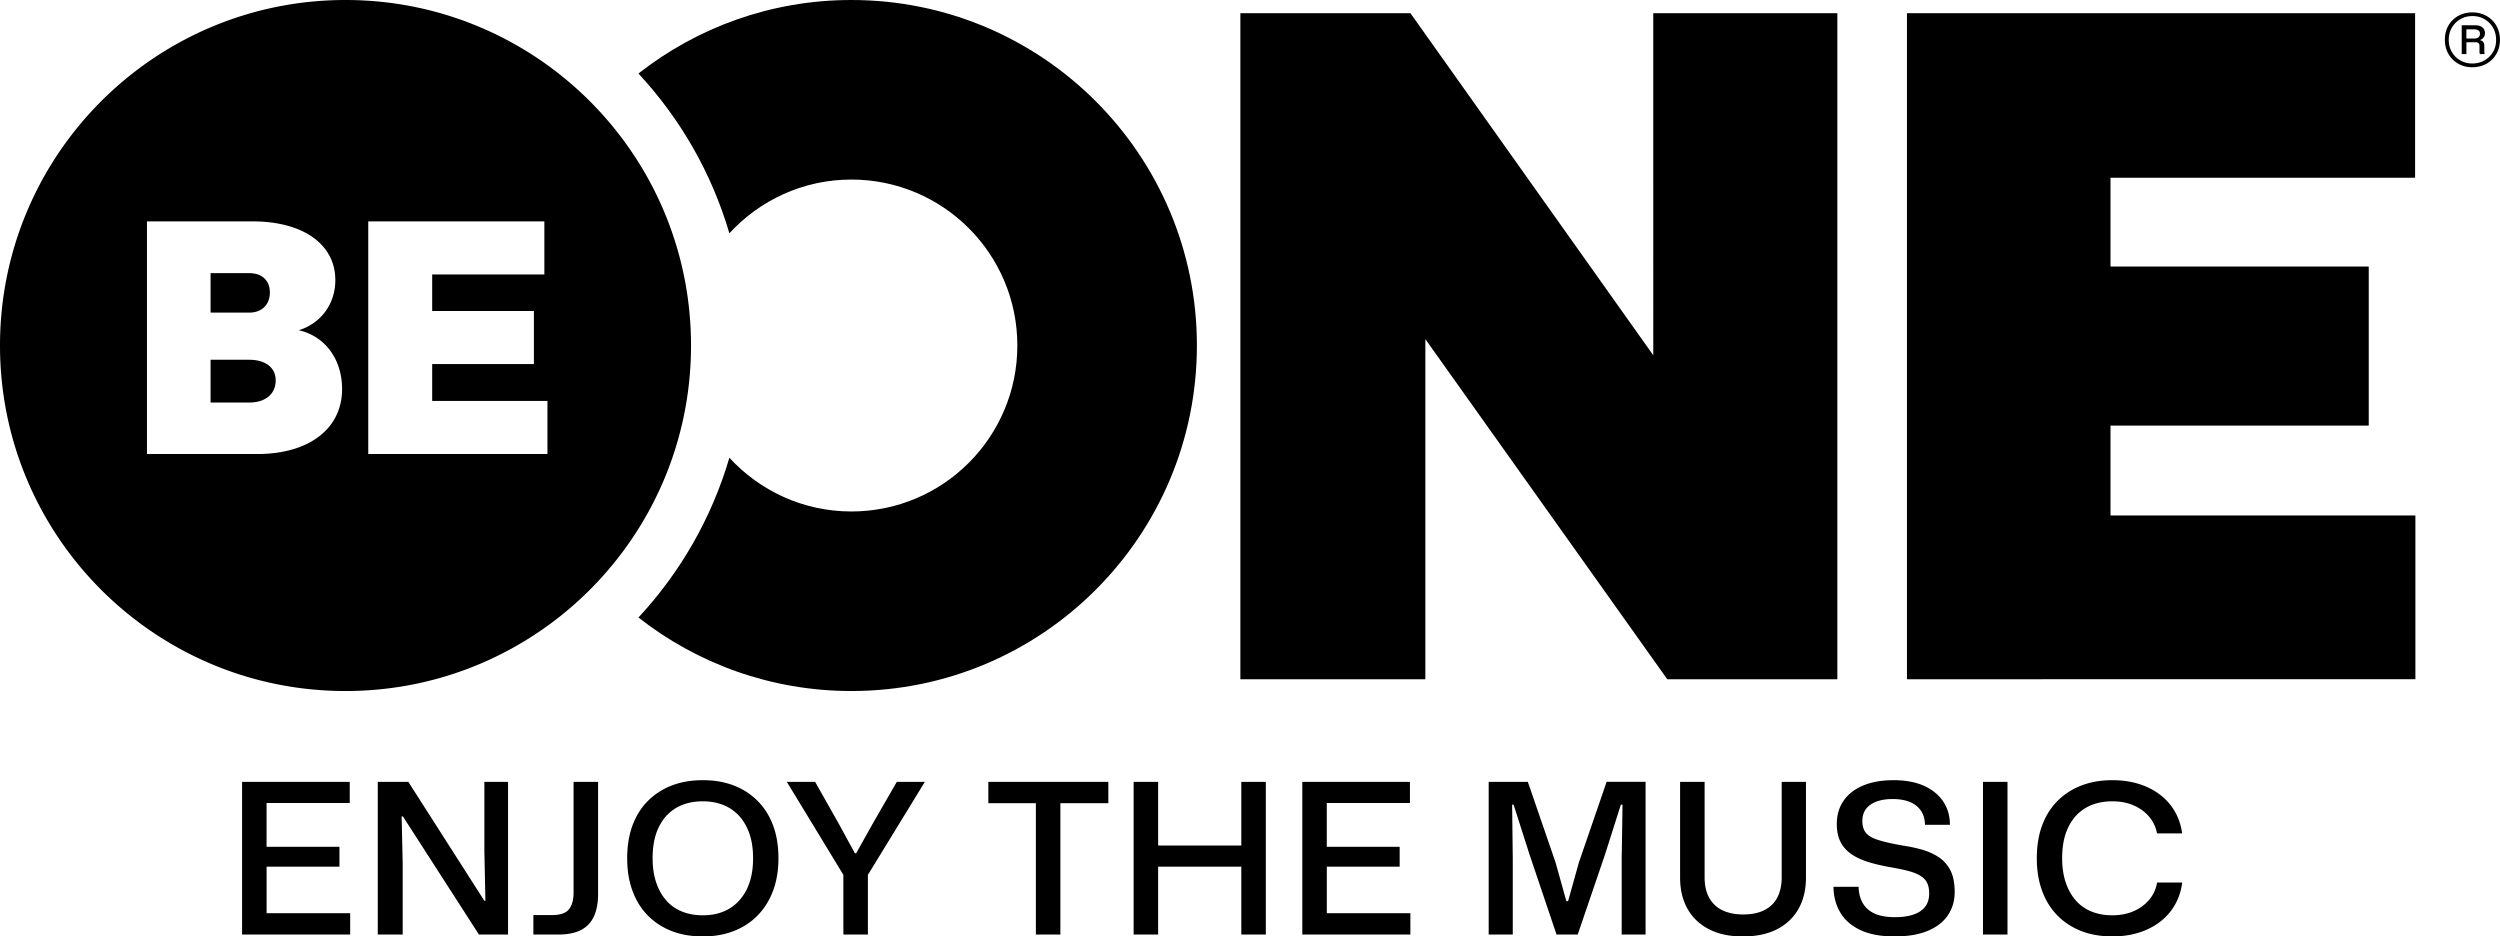
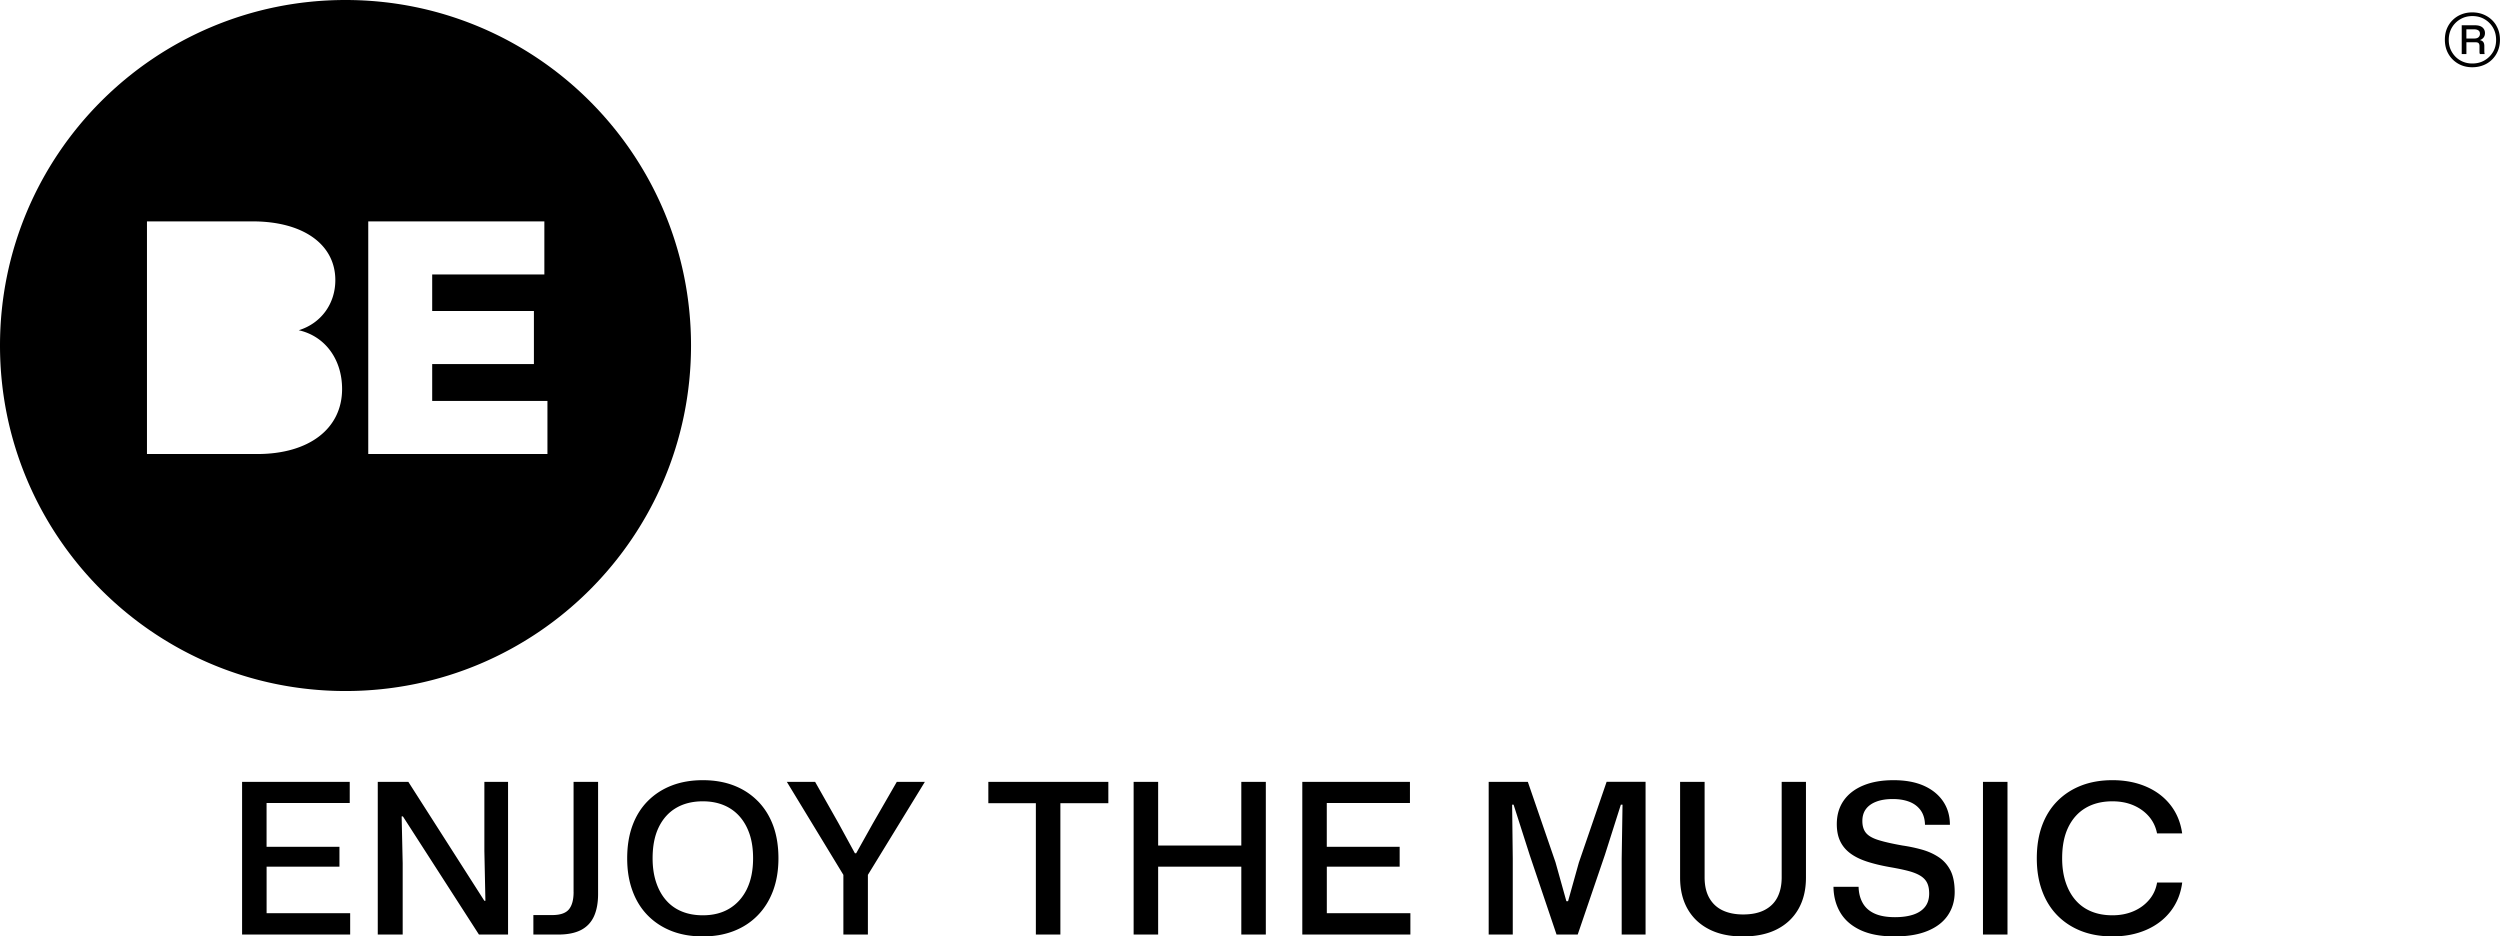
<svg xmlns="http://www.w3.org/2000/svg" width="746.43" height="279.59">
-   <path d="m497.8 202.8-72.23-101.55V202.8h-55.23V3.95h50.78l72.5 102.12V3.95h54.96V202.8H497.8ZM630.14 53.06v26.51h77.1v47.5h-77.1v26.84h91.03v48.89H569.36V3.95h151.72v49.11h-90.94ZM254.2 0c-23.99 0-46.06 8.21-63.58 21.95 12.46 13.41 21.87 29.68 27.15 47.7 9.06-9.84 22-16.04 36.43-16.04 27.36 0 49.55 22.18 49.55 49.55s-22.18 49.55-49.55 49.55c-14.43 0-27.37-6.2-36.43-16.04-5.28 18.02-14.69 34.29-27.15 47.7 17.52 13.74 39.59 21.95 63.58 21.95 56.97 0 103.16-46.19 103.16-103.16S311.17 0 254.2 0ZM74.43 107.41H62.87v12.78h11.56c4.86 0 7.89-2.58 7.89-6.64 0-3.77-3.03-6.14-7.89-6.14Zm6.15-20.11c0-3.57-2.39-5.75-6.15-5.75H62.87v11.79h11.56c3.76 0 6.15-2.38 6.15-6.04Z" />
  <path d="M103.16 0C46.19 0 0 46.19 0 103.16s46.19 103.16 103.16 103.16 103.16-46.19 103.16-103.16S160.14 0 103.16 0ZM76.82 135.55H43.88V66.1h31.56c15.05 0 24.68 6.84 24.68 17.54 0 7.04-4.22 12.88-10.92 14.96 7.89 1.78 12.94 8.72 12.94 17.54 0 11.89-9.91 19.42-25.32 19.42Zm86.62 0h-53.49V66.1h52.58v15.85h-33.49v10.9h30.37v15.85h-30.37v11h34.41v15.85Zm131.64 104.27h14.2v39.21h7.32v-39.21h14.32v-6.38h-35.83v6.38Zm-68.85-.66c-2-2.02-4.38-3.57-7.13-4.63s-5.84-1.59-9.26-1.59-6.5.53-9.26 1.59c-2.75 1.06-5.13 2.6-7.13 4.6-2 2-3.53 4.44-4.6 7.32-1.06 2.88-1.59 6.15-1.59 9.82s.53 6.83 1.59 9.72c1.06 2.9 2.6 5.36 4.6 7.38 2 2.02 4.38 3.56 7.13 4.63 2.75 1.06 5.84 1.59 9.26 1.59s6.44-.53 9.19-1.59c2.75-1.06 5.13-2.6 7.13-4.63 2-2.02 3.54-4.47 4.63-7.35 1.08-2.88 1.63-6.13 1.63-9.76s-.53-6.93-1.59-9.79c-1.06-2.85-2.6-5.29-4.6-7.32Zm-3.22 26.27c-1.23 2.52-2.96 4.46-5.19 5.82-2.23 1.36-4.89 2.03-7.97 2.03-2.34 0-4.42-.38-6.25-1.13-1.84-.75-3.4-1.85-4.69-3.32-1.29-1.46-2.29-3.25-3-5.38s-1.06-4.52-1.06-7.19c0-3.67.61-6.76 1.84-9.29 1.23-2.52 2.96-4.44 5.19-5.75 2.23-1.31 4.89-1.97 7.97-1.97 2.29 0 4.36.38 6.19 1.13 1.83.75 3.41 1.85 4.72 3.31 1.31 1.46 2.32 3.23 3.03 5.32.71 2.08 1.06 4.5 1.06 7.25 0 3.59-.62 6.64-1.84 9.16Zm37.62-19.61-5 8.94h-.38l-4.88-8.94-7-12.38h-8.44l16.88 27.77v17.82h7.32v-17.82l17.01-27.77h-8.38l-7.13 12.38Zm-89.37 20.51c0 2.33-.47 4.06-1.41 5.19s-2.6 1.69-4.97 1.69h-5.63v5.82h7.44c2.75 0 5-.45 6.75-1.34 1.75-.9 3.04-2.25 3.88-4.06.83-1.81 1.25-4.05 1.25-6.72v-33.46h-7.32v32.89Zm-91.67-7.56h21.76v-5.94H79.59v-13.07h24.83v-6.32H72.28v45.59h32.27v-6.38H79.6v-13.88Zm562.09 9.88c-1.23 1.46-2.78 2.6-4.66 3.41-1.88.81-3.98 1.22-6.32 1.22s-4.42-.38-6.25-1.13c-1.84-.75-3.4-1.85-4.69-3.32-1.29-1.46-2.29-3.25-3-5.38s-1.06-4.52-1.06-7.19c0-3.67.61-6.76 1.84-9.29 1.23-2.52 2.96-4.44 5.19-5.75 2.23-1.31 4.89-1.97 7.97-1.97 2.38 0 4.49.41 6.35 1.22 1.85.81 3.39 1.93 4.6 3.35 1.21 1.42 2 3.09 2.38 5h7.5c-.46-3.25-1.62-6.07-3.47-8.44-1.86-2.38-4.27-4.21-7.25-5.5-2.98-1.29-6.35-1.94-10.1-1.94-3.42 0-6.5.53-9.26 1.59-2.75 1.06-5.13 2.6-7.13 4.6-2 2-3.53 4.44-4.6 7.32-1.06 2.88-1.59 6.15-1.59 9.82s.53 6.83 1.59 9.72c1.06 2.9 2.6 5.36 4.6 7.38 2 2.02 4.38 3.56 7.13 4.63 2.75 1.06 5.84 1.59 9.26 1.59 3.75 0 7.13-.66 10.13-1.97 3-1.31 5.43-3.18 7.29-5.6 1.85-2.42 2.99-5.25 3.41-8.51h-7.5c-.33 1.96-1.12 3.67-2.35 5.13Zm-497.06-14.57.31 14.88h-.31l-22.7-35.52h-9.13v45.59h7.44v-21.26l-.31-14.01h.38l22.7 35.27h8.69v-45.59h-7.07v20.64Zm434.21 1.84c-1.48-.98-3.15-1.73-5-2.25-1.86-.52-3.78-.93-5.78-1.22-3.04-.54-5.44-1.08-7.19-1.63-1.75-.54-2.99-1.25-3.72-2.13-.73-.88-1.09-2.06-1.09-3.56 0-1.42.35-2.6 1.06-3.56.71-.96 1.74-1.7 3.1-2.22 1.35-.52 2.99-.78 4.91-.78s3.52.27 4.94.81c1.42.54 2.54 1.39 3.38 2.53.83 1.15 1.27 2.6 1.31 4.35h7.44c0-2.67-.68-5-2.03-7-1.36-2-3.27-3.55-5.75-4.66-2.48-1.1-5.49-1.66-9.04-1.66s-6.53.53-9.07 1.59-4.49 2.57-5.85 4.53c-1.35 1.96-2.03 4.29-2.03 7 0 1.96.33 3.65 1 5.07.67 1.42 1.67 2.63 3 3.63s2.99 1.82 4.97 2.47c1.98.65 4.26 1.2 6.85 1.66 2.21.38 4.06.76 5.57 1.16 1.5.4 2.71.89 3.63 1.47s1.57 1.29 1.97 2.13c.4.83.59 1.88.59 3.13 0 1.63-.42 2.96-1.25 4-.83 1.04-2.01 1.81-3.53 2.31s-3.33.75-5.41.75c-2.5 0-4.54-.36-6.13-1.09-1.59-.73-2.76-1.78-3.53-3.16-.77-1.37-1.18-2.98-1.22-4.82h-7.5c.04 2.92.73 5.49 2.06 7.72 1.33 2.23 3.35 3.97 6.03 5.22 2.69 1.25 6.06 1.88 10.1 1.88s7.27-.55 9.94-1.66c2.67-1.1 4.68-2.66 6.03-4.66 1.35-2 2.03-4.32 2.03-6.94s-.43-4.83-1.28-6.47c-.86-1.65-2.02-2.96-3.5-3.94Zm-46.87 6.04c0 2.29-.42 4.26-1.25 5.91-.83 1.65-2.11 2.92-3.81 3.81-1.71.9-3.86 1.35-6.44 1.35-2.38 0-4.42-.41-6.13-1.22s-3.03-2.04-3.97-3.69c-.94-1.65-1.41-3.7-1.41-6.16v-28.52h-7.32v28.58c0 3.63.75 6.75 2.25 9.38 1.5 2.63 3.65 4.65 6.44 6.07 2.79 1.42 6.15 2.13 10.07 2.13s7.34-.71 10.13-2.13c2.79-1.42 4.94-3.44 6.44-6.07 1.5-2.63 2.25-5.75 2.25-9.38v-28.58h-7.25v28.52Zm60.1 17.07h7.32v-45.59h-7.32v45.59Zm-120.63-21.58-3.25 11.63h-.5l-3.25-11.63-8.26-24.01h-11.69v45.59h7.19v-22.64l-.19-16.13h.44l4.82 15.07 8 23.7h6.32l8.13-23.83 4.75-14.95h.5l-.25 16.13v22.64h7.13v-45.59h-11.63l-8.25 24.01Zm-100.81-5h-24.83v-19.01h-7.32v45.59h7.32v-20.26h24.83v20.26h7.32v-45.59h-7.32v19.01Zm25.52 6.32h21.76v-5.94h-21.76v-13.07h24.83v-6.32h-32.14v45.59h32.27v-6.38h-24.95v-13.88ZM741.51 11.22c.29-.36.43-.81.43-1.34 0-.7-.25-1.26-.75-1.69-.5-.42-1.24-.64-2.21-.64H735v8.6h1.4v-3.53h2.67c.51 0 .84.1 1 .3.16.2.24.47.24.81v1.47c0 .3 0 .5.02.62s.06.23.15.33h1.37c-.04-.15-.07-.31-.08-.48-.01-.17-.02-.31-.02-.41v-1.53c0-.49-.1-.87-.3-1.16-.2-.29-.54-.48-1.01-.59v-.03c.43-.13.78-.37 1.07-.73Zm-1.5-.1c-.29.26-.71.38-1.26.38h-2.36V8.76h2.36c.51 0 .92.11 1.23.32.31.21.46.55.46 1.02 0 .42-.14.76-.43 1.02Zm5.32-3.5a7.777 7.777 0 0 0-2.98-2.88c-1.25-.69-2.65-1.04-4.2-1.04-1.17 0-2.25.2-3.23.59-.99.39-1.86.95-2.61 1.69-.75.73-1.33 1.59-1.74 2.58-.4.99-.6 2.08-.6 3.3 0 1.61.36 3.04 1.08 4.27a7.84 7.84 0 0 0 2.93 2.9c1.23.7 2.62 1.05 4.17 1.05 1.17 0 2.25-.2 3.26-.59 1.01-.39 1.89-.96 2.64-1.7.75-.74 1.34-1.61 1.75-2.61.41-1 .62-2.1.62-3.31 0-1.59-.37-3-1.1-4.23Zm-1.01 7.93a7.023 7.023 0 0 1-2.55 2.5c-1.06.61-2.26.91-3.6.91s-2.47-.3-3.53-.89-1.91-1.43-2.55-2.5c-.64-1.07-.96-2.29-.96-3.64s.31-2.63.94-3.69c.62-1.06 1.47-1.9 2.55-2.52 1.07-.62 2.26-.92 3.58-.92s2.51.3 3.57.91c1.06.61 1.91 1.44 2.55 2.52.63 1.07.95 2.3.95 3.68s-.32 2.6-.95 3.66Z" />
</svg>